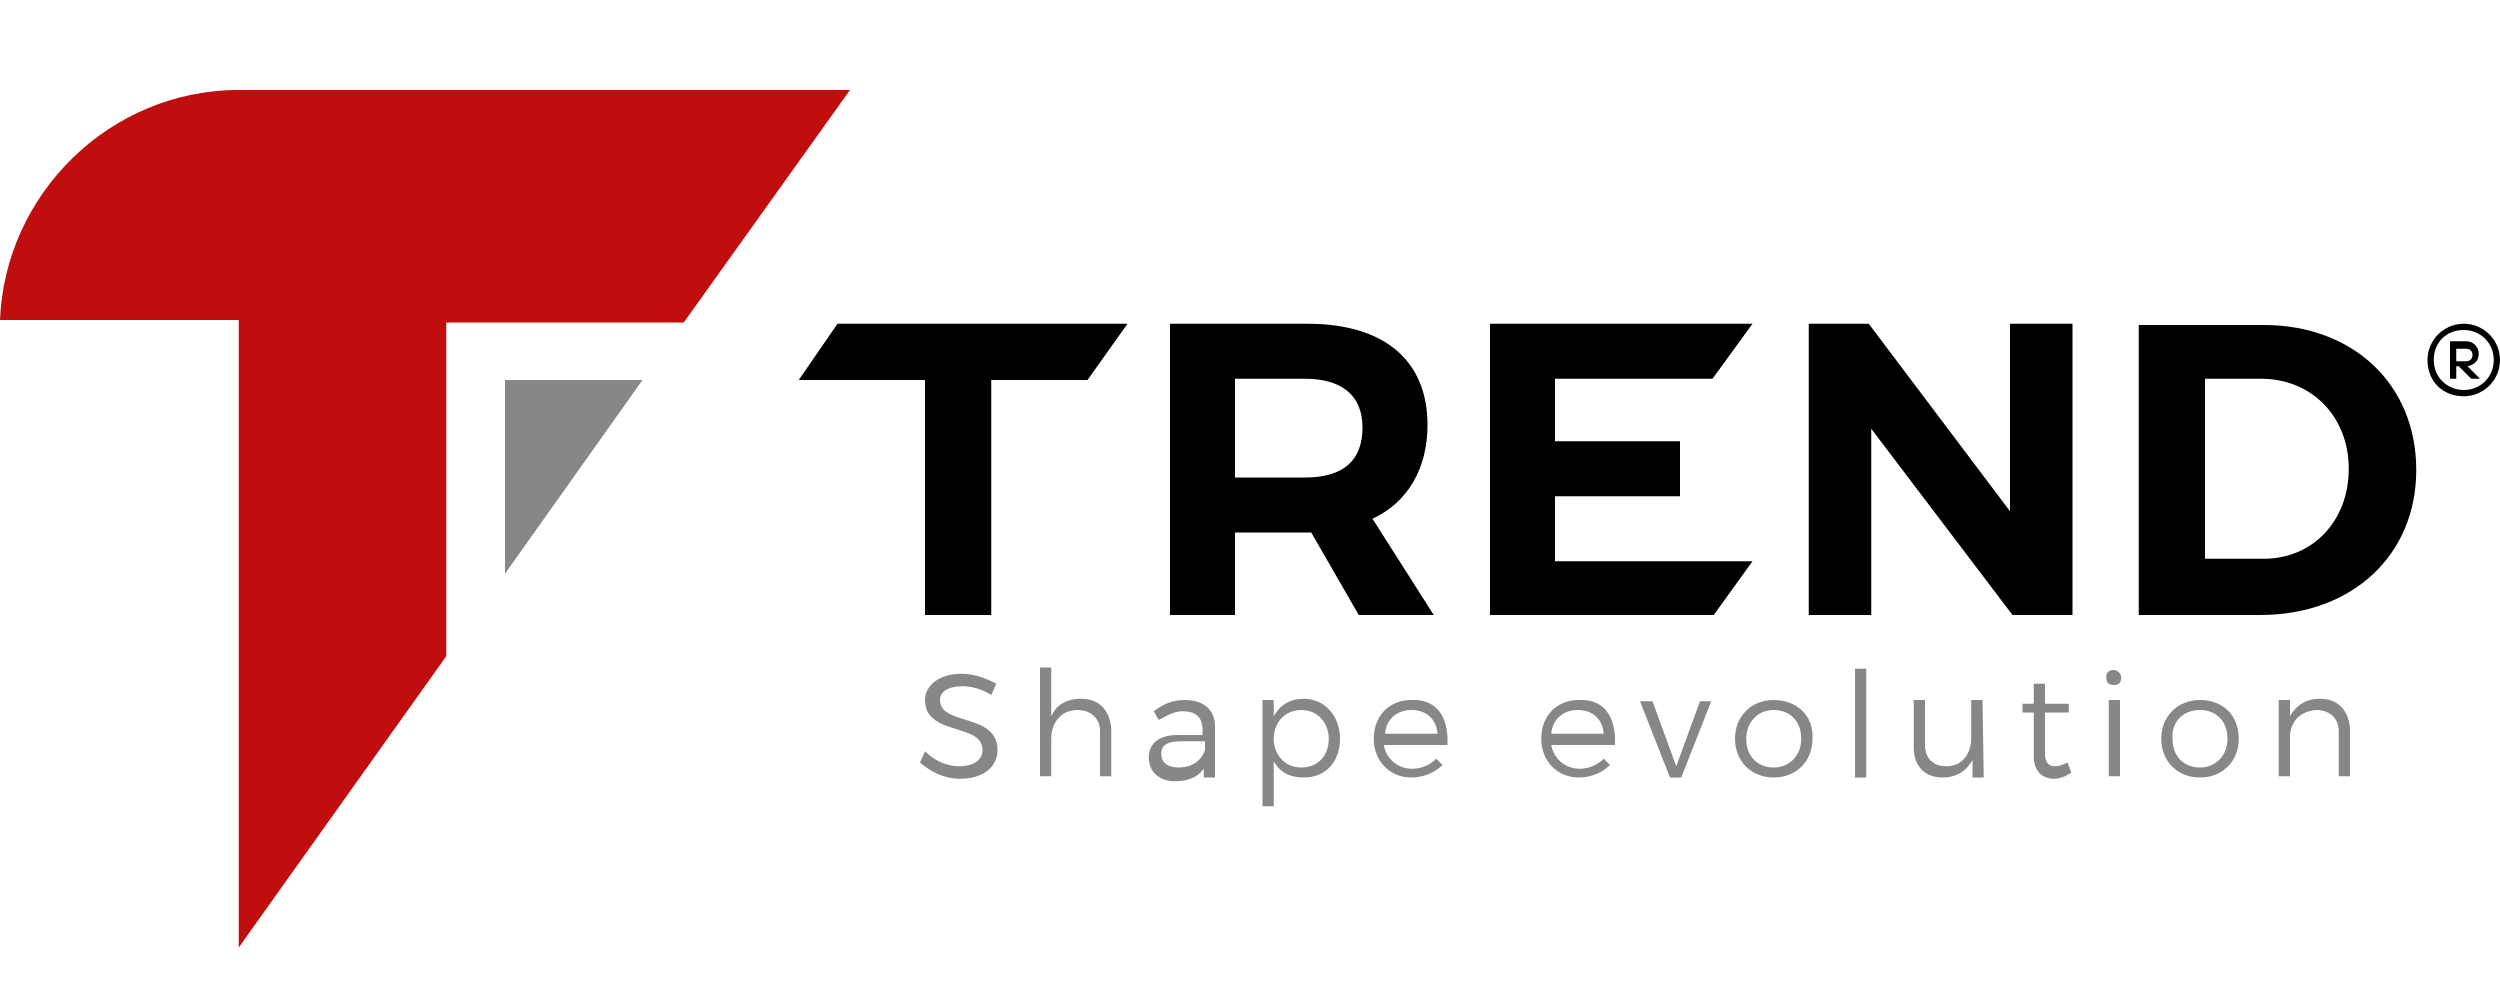
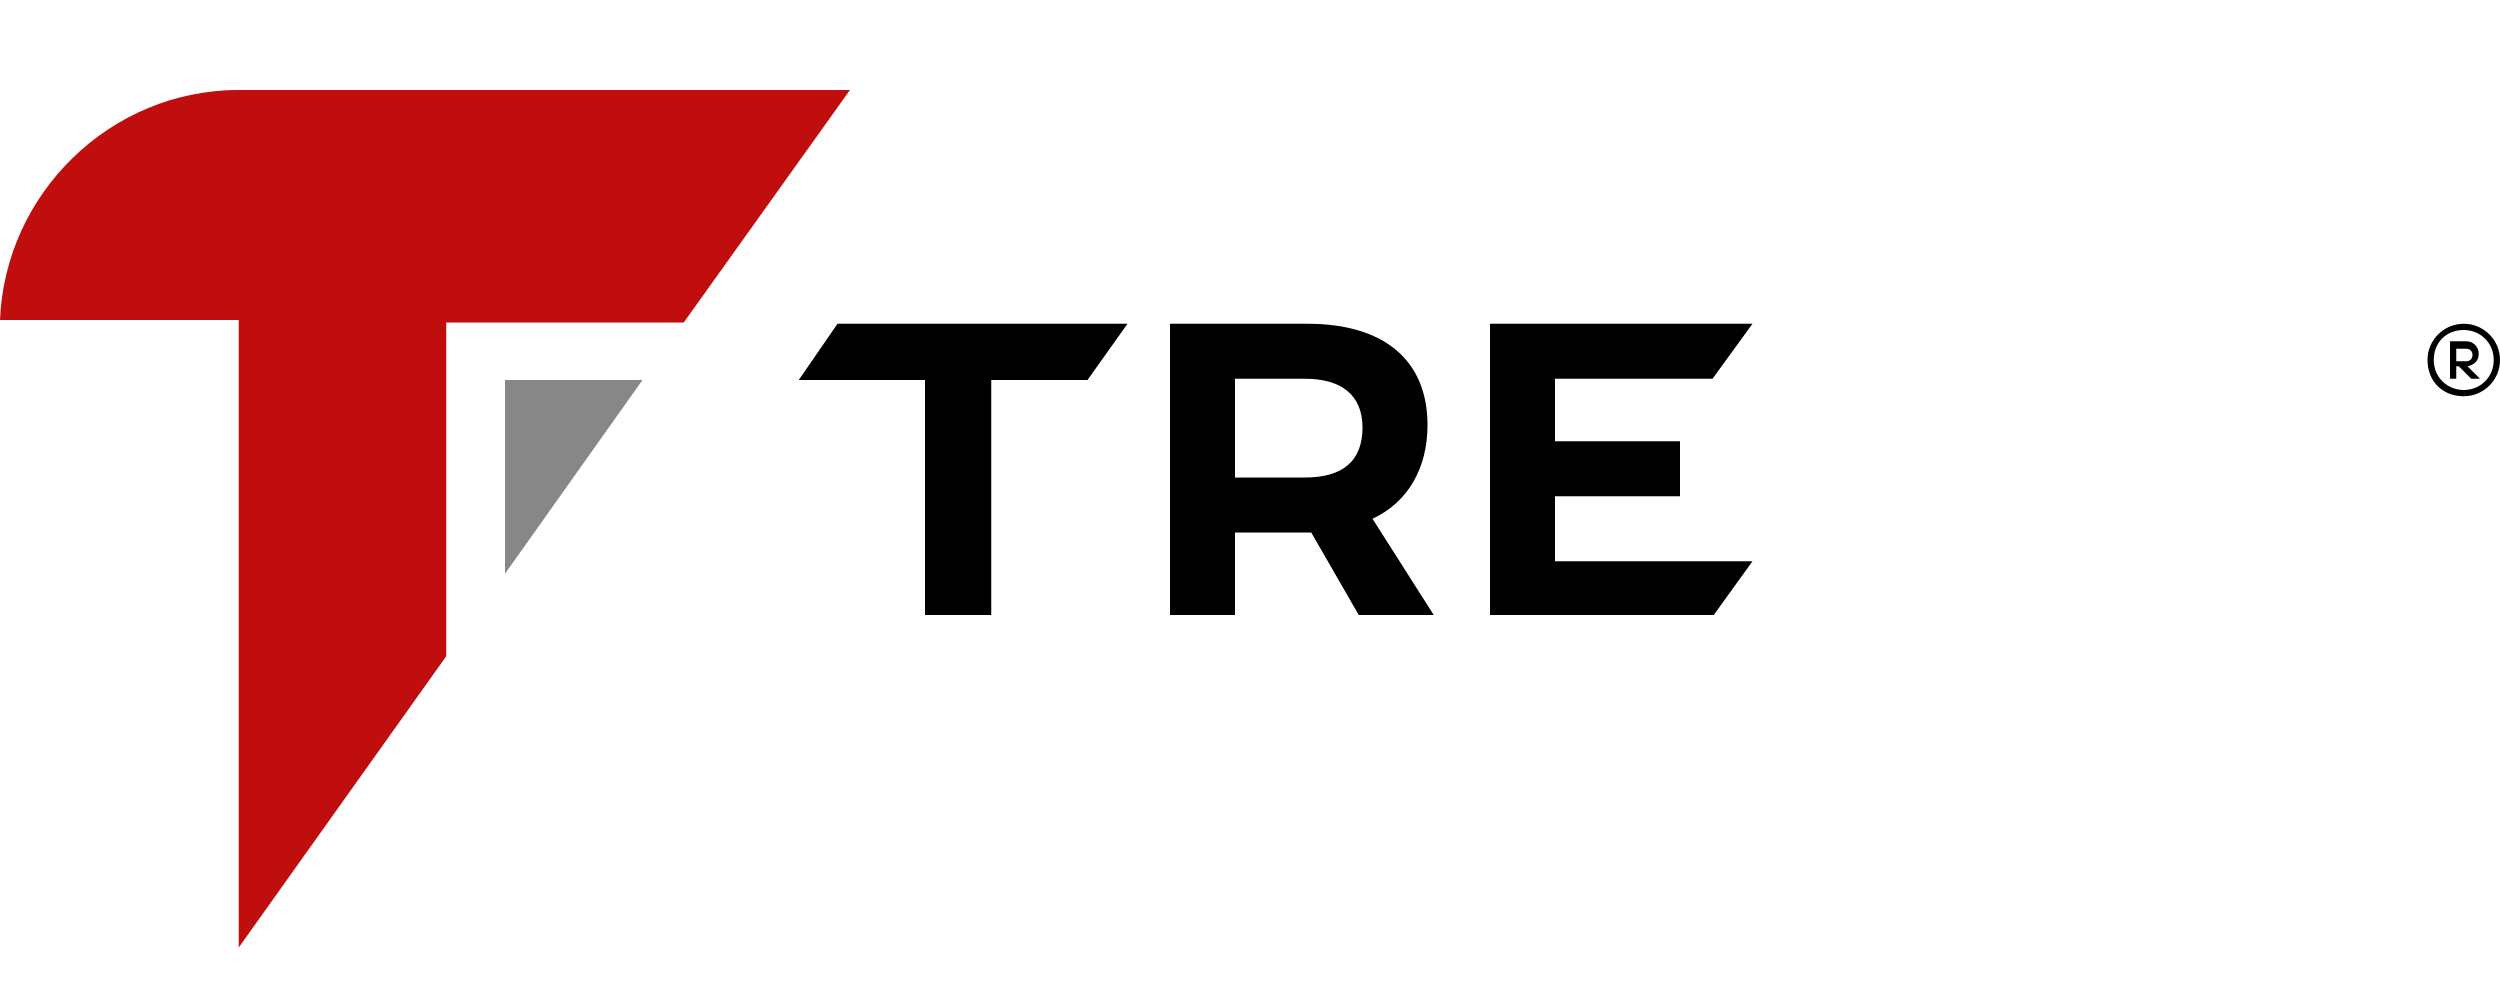
<svg xmlns="http://www.w3.org/2000/svg" version="1.1" id="Livello_1" x="0px" y="0px" viewBox="0 0 200 80" style="enable-background:new 0 0 200 80;" xml:space="preserve">
  <style type="text/css">
	.st0{fill:#878787;}
	.st1{fill:#C00D0D;}
</style>
  <g>
    <g>
-       <path class="st0" d="M185.6,55.9c-1.1,0-1.9,0.5-2.4,1.4V56h-0.9v6.1h0.9v-3.3c0.1-1.2,0.9-1.9,2.1-2c1.1,0,1.8,0.7,1.8,1.7v3.6    h0.9v-3.8C187.9,56.9,187.1,55.9,185.6,55.9 M176,56.8c1.3,0,2.2,0.9,2.2,2.3c0,1.3-0.9,2.3-2.2,2.3c-1.3,0-2.2-0.9-2.2-2.3    C173.7,57.8,174.6,56.8,176,56.8 M176,56c-1.8,0-3.1,1.3-3.1,3.1c0,1.8,1.3,3.1,3.1,3.1s3.1-1.3,3.1-3.1    C179.1,57.2,177.8,56,176,56 M169.6,56h-0.9v6.1h0.9V56z M169.1,53.6c-0.4,0-0.6,0.2-0.6,0.6s0.2,0.6,0.6,0.6    c0.4,0,0.6-0.2,0.6-0.6C169.7,53.9,169.4,53.6,169.1,53.6 M165.4,61c-0.4,0.2-0.7,0.3-1,0.3c-0.5,0-0.8-0.3-0.8-1v-3.3h1.9v-0.7    h-1.9v-1.6h-0.9v1.6h-0.9v0.7h0.9v3.5c0,1.2,0.7,1.8,1.6,1.8c0.5,0,1-0.2,1.4-0.5L165.4,61z M158.6,56h-0.9v3c0,1.3-0.7,2.3-2,2.3    c-1.1,0-1.7-0.7-1.7-1.7V56h-0.9v3.8c0,1.5,0.9,2.4,2.3,2.4c1.1,0,1.9-0.5,2.4-1.4v1.4h0.9L158.6,56L158.6,56z M149.3,53.5h-0.9    v8.7h0.9V53.5z M141.9,56.8c1.3,0,2.2,0.9,2.2,2.3c0,1.3-0.9,2.3-2.2,2.3c-1.3,0-2.2-0.9-2.2-2.3    C139.7,57.8,140.6,56.8,141.9,56.8 M141.9,56c-1.8,0-3.1,1.3-3.1,3.1c0,1.8,1.3,3.1,3.1,3.1c1.8,0,3.1-1.3,3.1-3.1    C145.1,57.2,143.7,56,141.9,56 M134.5,62.2l2.4-6.1H136l-1.9,5.2l-1.9-5.2h-1l2.4,6.1H134.5z M124.1,58.7c0.1-1.2,1-1.9,2.1-1.9    c1.2,0,2,0.7,2.1,1.9H124.1z M126.3,56c-1.8,0-3,1.3-3,3.1c0,1.8,1.3,3.1,3,3.1c1,0,1.9-0.4,2.5-1l-0.5-0.5    c-0.5,0.5-1.2,0.8-1.9,0.8c-1.2,0-2.1-0.8-2.3-1.9h5.1C129.3,57.3,128.3,55.9,126.3,56 M110.8,58.7c0.1-1.2,1-1.9,2.1-1.9    c1.2,0,2,0.7,2.1,1.9H110.8z M112.9,56c-1.8,0-3,1.3-3,3.1c0,1.8,1.3,3.1,3,3.1c1,0,1.9-0.4,2.5-1l-0.5-0.5    c-0.5,0.5-1.2,0.8-1.9,0.8c-1.2,0-2.1-0.8-2.3-1.9h5.1C115.9,57.3,114.9,55.9,112.9,56 M104.1,61.4c-1.3,0-2.2-1-2.2-2.3    c0-1.3,0.9-2.3,2.2-2.3c1.3,0,2.2,1,2.2,2.3C106.3,60.5,105.4,61.4,104.1,61.4 M104.3,55.9c-1.1,0-1.9,0.5-2.4,1.4V56H101v8.5h0.9    v-3.6c0.5,0.9,1.3,1.3,2.4,1.3c1.8,0,2.9-1.3,2.9-3.1C107.2,57.3,106,55.9,104.3,55.9 M94.3,61.4c-0.9,0-1.4-0.4-1.4-1.1    c0-0.7,0.5-1,1.6-1h1.9v0.7C96.1,60.9,95.3,61.4,94.3,61.4 M96.3,62.2h0.9v-4.1c0-1.3-0.9-2.1-2.4-2.1c-1,0-1.7,0.3-2.5,0.9    l0.4,0.7c0.7-0.4,1.3-0.7,1.9-0.7c1.1,0,1.6,0.5,1.6,1.5v0.4h-2c-1.5,0-2.3,0.7-2.3,1.8c0,1.1,0.8,1.9,2.1,1.9c1,0,1.8-0.3,2.3-1    L96.3,62.2L96.3,62.2z M86.5,55.9c-1.2,0-2,0.5-2.4,1.4v-3.9h-0.9v8.7h0.9v-3c0-1.3,0.8-2.3,2.1-2.3c1.1,0,1.8,0.7,1.8,1.7v3.6    h0.9v-3.8C88.8,56.9,88,55.9,86.5,55.9 M76.9,53.9c-1.7,0-2.9,0.9-2.9,2.1c0,2.9,4.6,1.8,4.6,4c0,0.8-0.7,1.3-1.9,1.3    c-0.9,0-1.9-0.4-2.7-1.2L73.6,61c0.8,0.7,1.9,1.3,3.2,1.3c1.8,0,3-0.9,3-2.3c0-3-4.6-1.9-4.6-4c0-0.7,0.7-1.1,1.8-1.1    c0.7,0,1.5,0.2,2.3,0.7l0.4-0.9C78.8,54.2,77.8,53.9,76.9,53.9" />
      <path d="M196.5,28.9v-1h0.8c0.3,0,0.5,0.2,0.5,0.5c0,0.3-0.2,0.5-0.5,0.5L196.5,28.9L196.5,28.9z M196,30.3h0.5v-1h0.2l1,1h0.7    l-1-1c0.5-0.1,0.9-0.4,0.9-1c0-0.5-0.4-1-1-1H196L196,30.3L196,30.3z M197.1,31.2c-1.3,0-2.4-1-2.4-2.4c0-1.4,1-2.4,2.4-2.4    c1.3,0,2.4,1,2.4,2.4C199.5,30.2,198.4,31.2,197.1,31.2 M197.1,31.7c1.6,0,2.9-1.3,2.9-2.9c0-1.6-1.3-2.9-2.9-2.9    c-1.6,0-2.9,1.3-2.9,2.9C194.2,30.5,195.4,31.7,197.1,31.7" />
-       <path d="M176.4,30.3h4.5c4,0,7,3,7,7.2s-2.9,7.2-6.8,7.2h-4.7V30.3z M171.1,25.9v23.3h9.7c7.4,0,12.5-4.8,12.5-11.6    c0-6.9-5.1-11.6-12.2-11.6H171.1z" />
      <path d="M98.8,38.2v-7.9h5.6c2.9,0,4.6,1.3,4.6,3.9c0,2.7-1.6,4-4.6,4H98.8z M108.7,49.2h6l-4.9-7.7c2.8-1.3,4.4-4,4.4-7.5    c0-5.2-3.5-8.1-9.6-8.1H93.6v23.3h5.2v-6.6h5.6h0.5L108.7,49.2z" />
    </g>
    <polygon points="137,30.3 140.2,25.9 119.2,25.9 119.2,49.2 137.1,49.2 140.2,44.9 124.4,44.9 124.4,39.7 134.4,39.7 134.4,35.3    124.4,35.3 124.4,30.3  " />
    <polygon points="63.9,30.4 67,25.9 90.2,25.9 87,30.4 79.3,30.4 79.3,49.2 74,49.2 74,30.4  " />
-     <polygon points="165.8,49.2 165.8,25.9 160.8,25.9 160.8,40.9 149.5,25.9 144.7,25.9 144.7,49.2 149.7,49.2 149.7,34.3 161,49.2     " />
    <polygon class="st0" points="51.4,30.4 40.4,30.4 40.4,45.9  " />
    <g>
      <path class="st1" d="M54.7,25.8L68,7.2H19.1C8.8,7.2,0.4,15.5,0,25.6h19.1v50.2l16.6-23.3V25.8L54.7,25.8L54.7,25.8z" />
    </g>
  </g>
</svg>